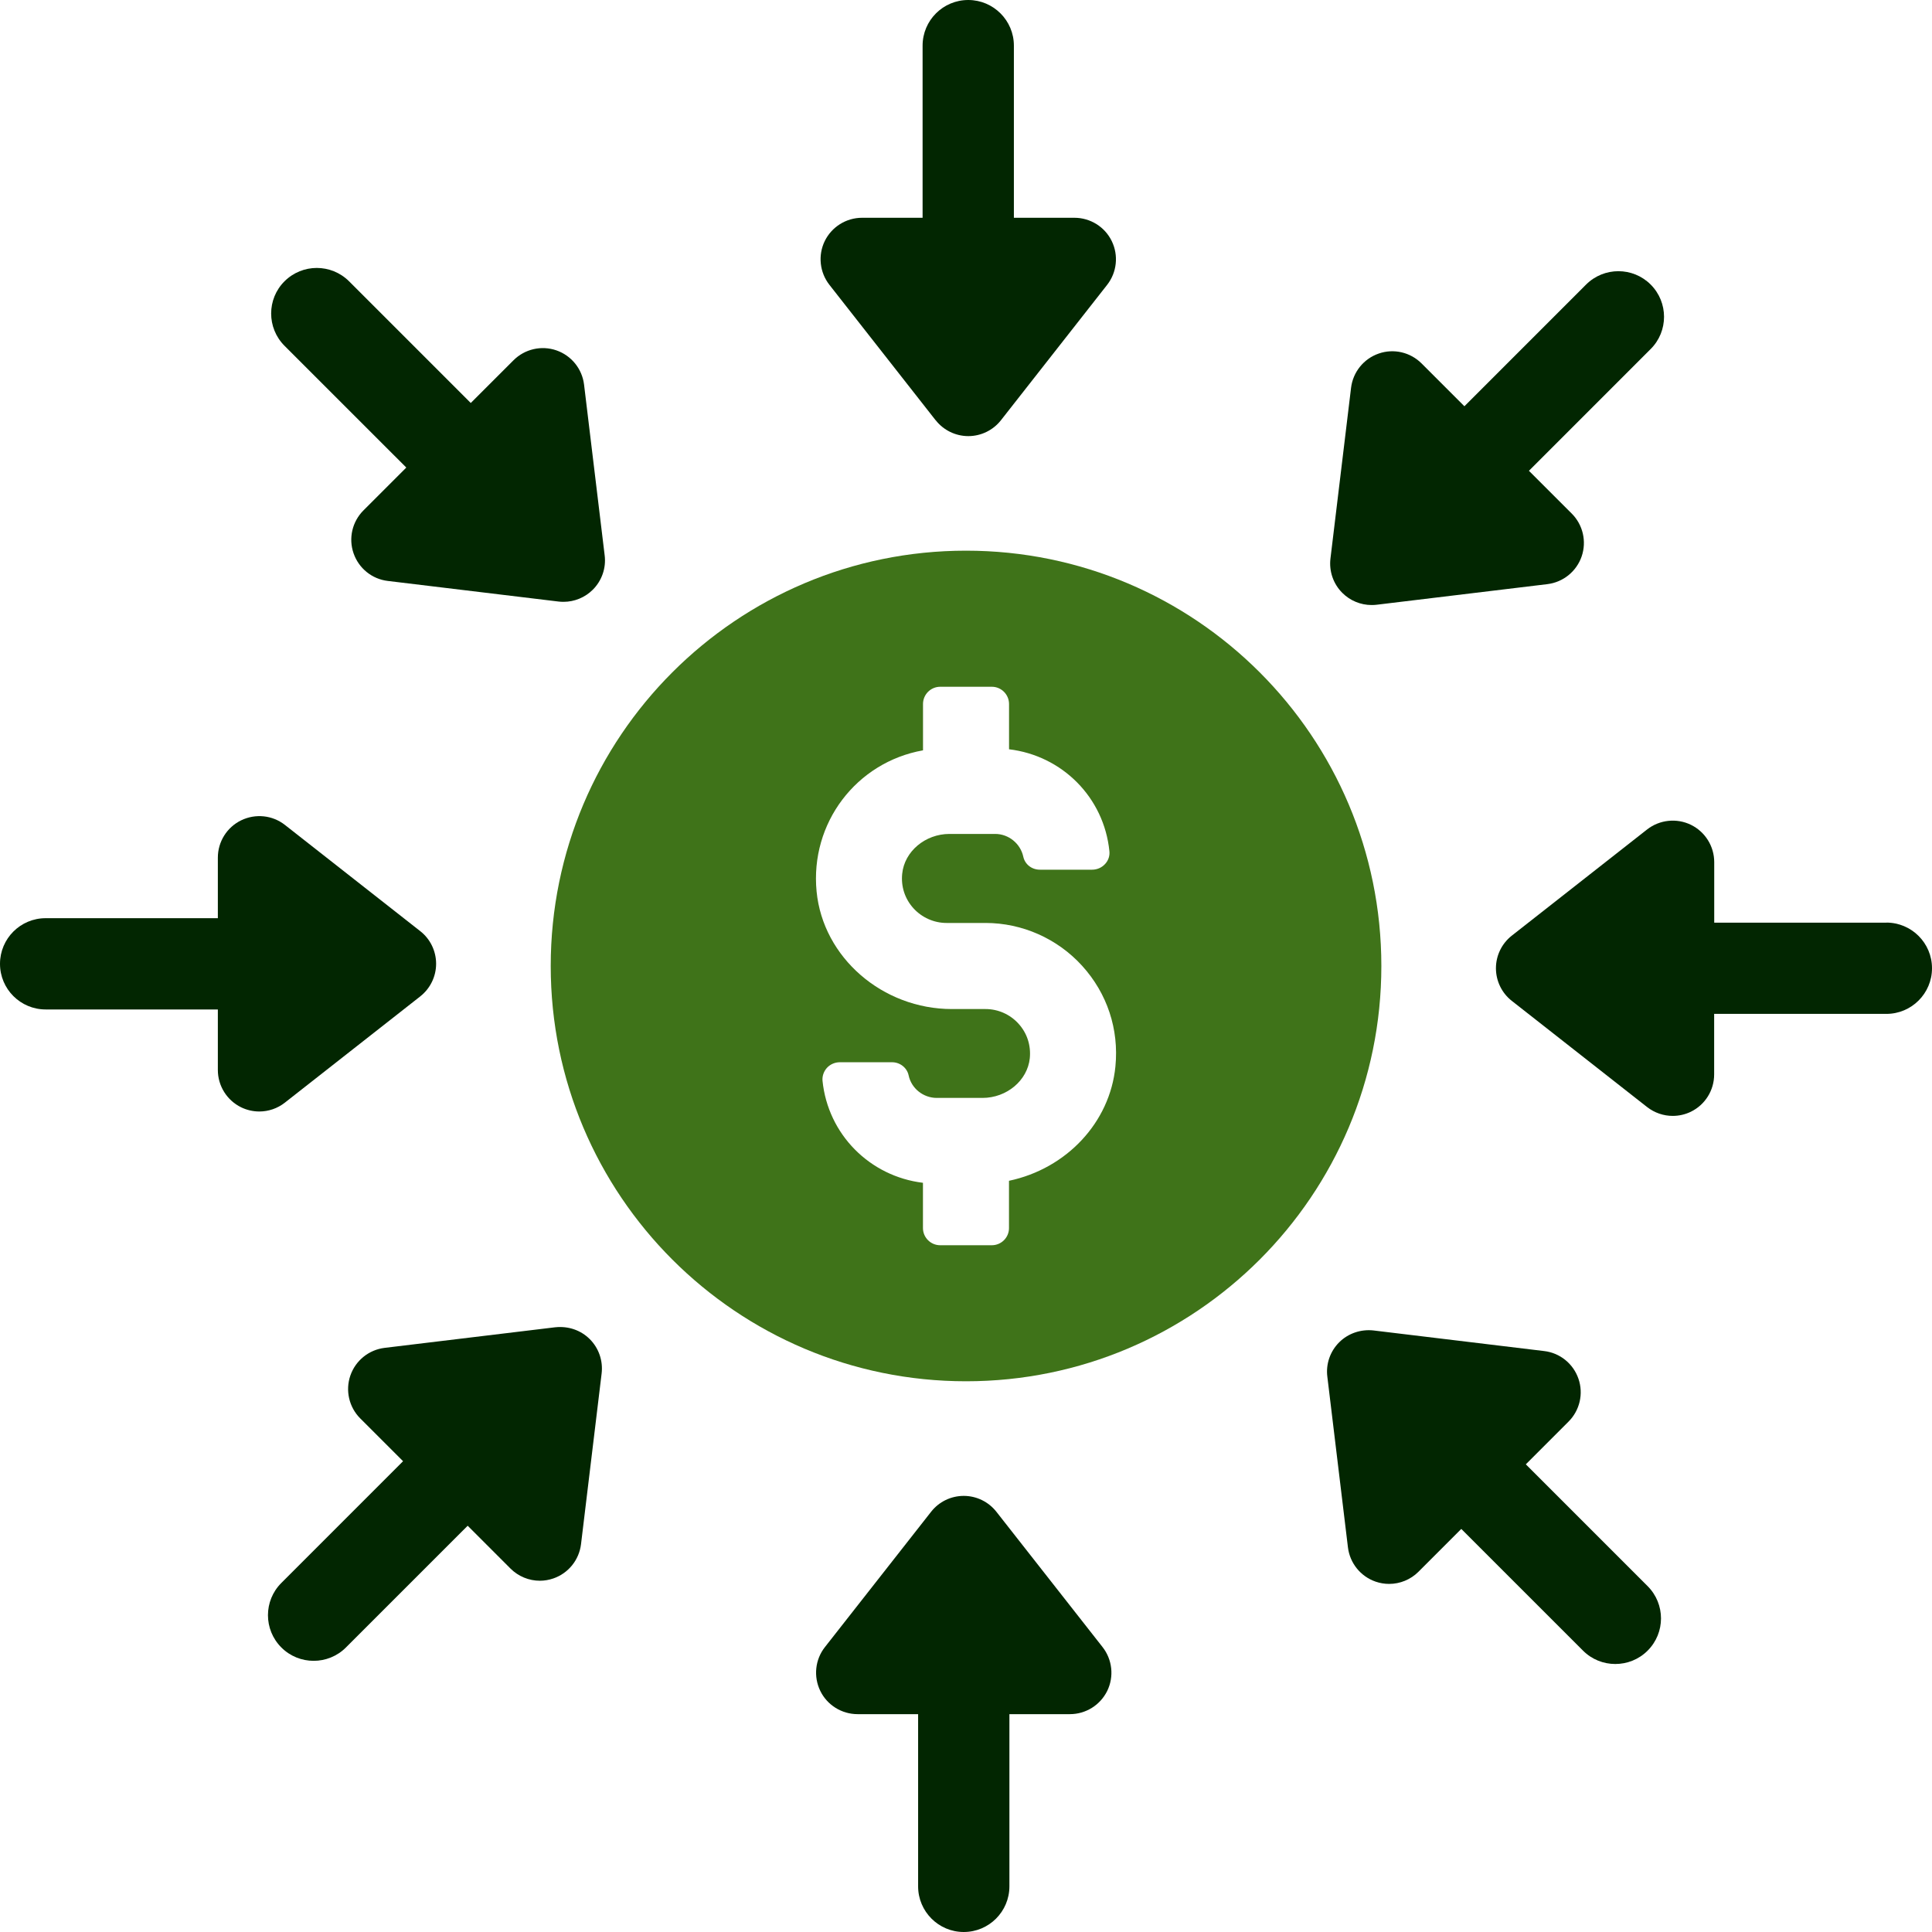
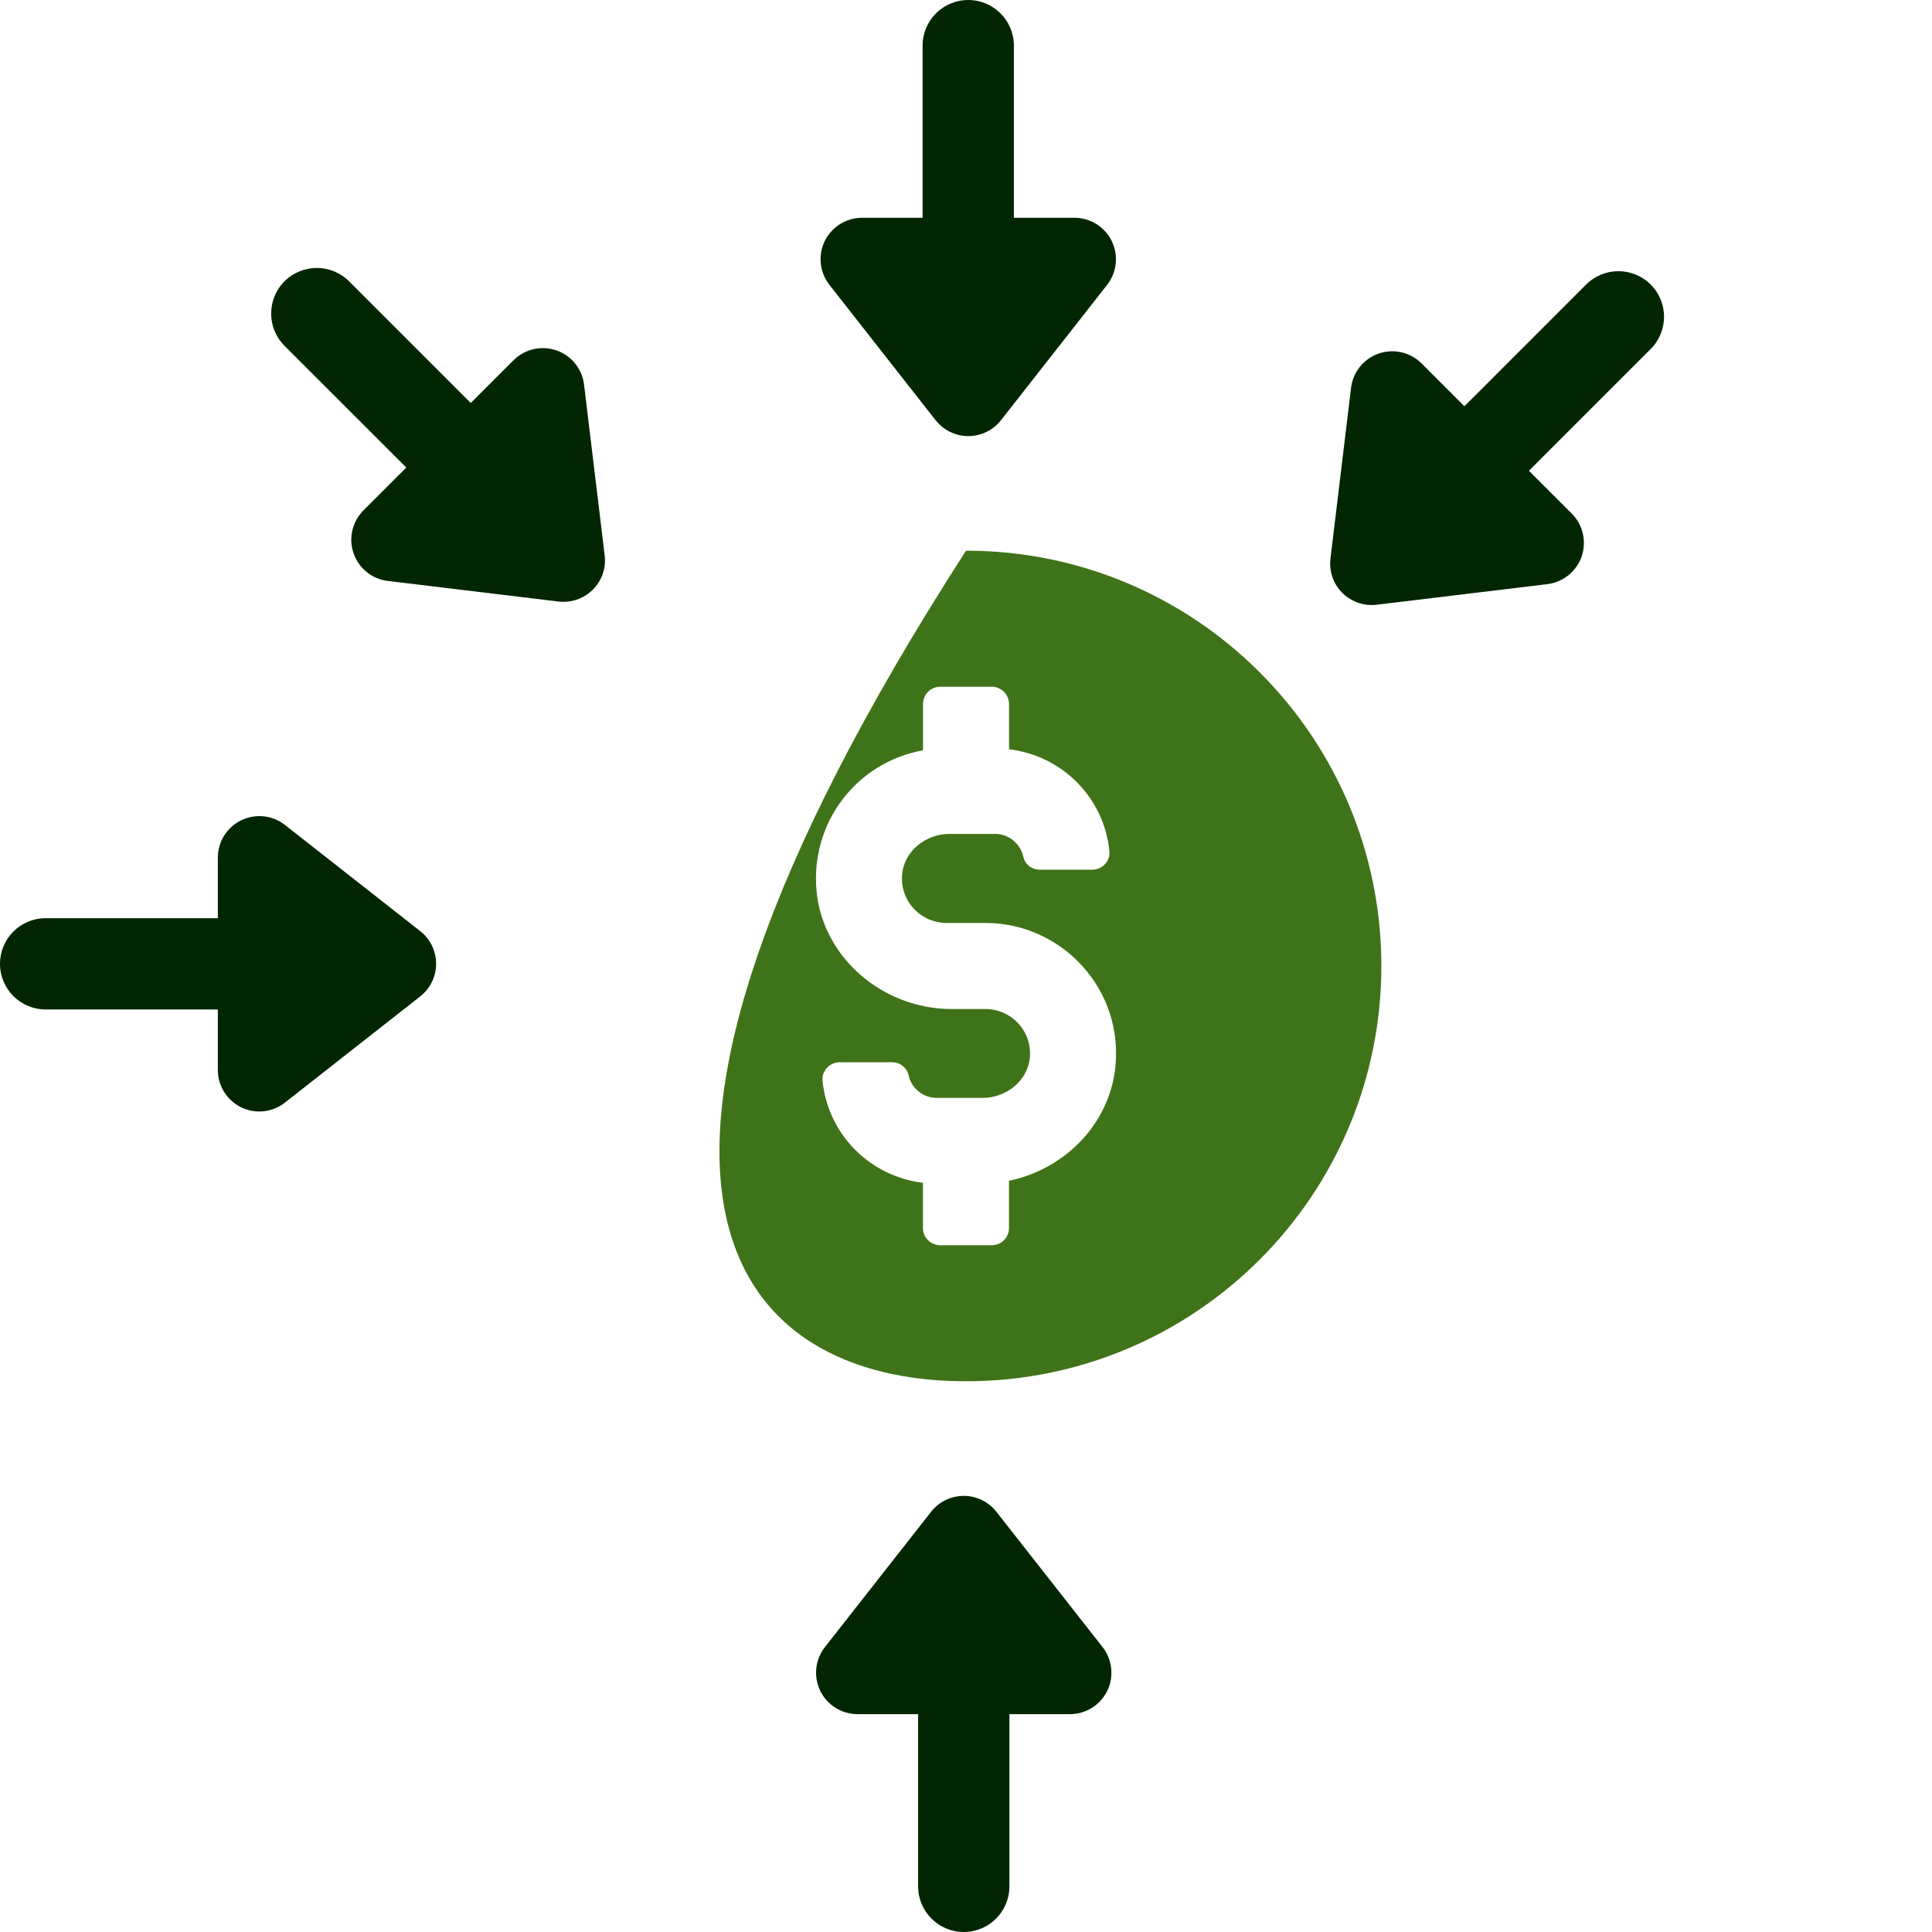
<svg xmlns="http://www.w3.org/2000/svg" width="75" height="75" viewBox="0 0 75 75" fill="none">
  <path d="M36.323 16.313C36.629 16.702 37.096 16.93 37.59 16.93C38.084 16.93 38.551 16.702 38.857 16.313L42.978 11.059C43.357 10.575 43.429 9.915 43.158 9.359C42.89 8.806 42.326 8.454 41.708 8.454H39.359V1.772C39.359 0.795 38.565 0 37.587 0C36.61 0 35.815 0.792 35.815 1.772V8.454H33.466C32.849 8.454 32.287 8.806 32.016 9.359C31.748 9.912 31.818 10.573 32.199 11.059L36.32 16.313H36.323Z" fill="#022601" />
  <path d="M15.771 18.152L14.109 19.814C13.674 20.249 13.523 20.896 13.725 21.478C13.926 22.061 14.441 22.48 15.054 22.552L21.683 23.352C21.747 23.36 21.811 23.363 21.876 23.363C22.3 23.363 22.711 23.194 23.014 22.891C23.363 22.542 23.535 22.05 23.473 21.559L22.673 14.93C22.598 14.318 22.182 13.803 21.599 13.601C21.017 13.4 20.37 13.55 19.935 13.985L18.275 15.644L13.55 10.919C12.857 10.229 11.738 10.229 11.045 10.919C10.353 11.609 10.353 12.731 11.045 13.424L15.771 18.149V18.152Z" fill="#022601" />
  <path d="M53.248 23.487C53.312 23.487 53.377 23.484 53.441 23.476L60.07 22.676C60.682 22.601 61.197 22.185 61.399 21.602C61.6 21.019 61.45 20.372 61.015 19.937L59.353 18.276L64.078 13.55C64.771 12.86 64.771 11.738 64.078 11.045C63.386 10.355 62.266 10.355 61.573 11.045L56.848 15.771L55.186 14.109C54.751 13.674 54.104 13.521 53.522 13.725C52.939 13.926 52.523 14.442 52.448 15.054L51.648 21.683C51.589 22.174 51.758 22.665 52.107 23.014C52.41 23.318 52.821 23.487 53.245 23.487H53.248Z" fill="#022601" />
  <path d="M38.68 58.687C38.374 58.298 37.907 58.07 37.413 58.07C36.919 58.07 36.452 58.295 36.145 58.687L32.024 63.939C31.643 64.422 31.573 65.082 31.842 65.638C32.11 66.191 32.674 66.543 33.292 66.543H35.641V73.228C35.641 74.205 36.435 75 37.413 75C38.39 75 39.185 74.208 39.185 73.228V66.543H41.534C42.151 66.543 42.712 66.191 42.984 65.638C43.252 65.085 43.182 64.424 42.801 63.939L38.68 58.687Z" fill="#022601" />
-   <path d="M59.23 56.848L60.891 55.186C61.326 54.751 61.477 54.104 61.275 53.522C61.074 52.939 60.559 52.52 59.946 52.448L53.318 51.648C52.829 51.594 52.335 51.76 51.986 52.109C51.637 52.458 51.465 52.95 51.527 53.441L52.327 60.07C52.402 60.682 52.818 61.197 53.401 61.399C53.573 61.458 53.75 61.487 53.927 61.487C54.346 61.487 54.759 61.321 55.065 61.015L56.727 59.353L61.453 64.078C61.799 64.425 62.253 64.596 62.706 64.596C63.16 64.596 63.614 64.425 63.96 64.078C64.653 63.388 64.653 62.266 63.96 61.573L59.235 56.848H59.23Z" fill="#022601" />
-   <path d="M73.231 35.818H66.546V33.469C66.546 32.851 66.194 32.29 65.641 32.019C65.088 31.75 64.427 31.82 63.941 32.199L58.69 36.32C58.3 36.626 58.072 37.093 58.072 37.587C58.072 38.081 58.3 38.551 58.69 38.855L63.941 42.976C64.231 43.201 64.58 43.319 64.935 43.319C65.174 43.319 65.415 43.266 65.638 43.158C66.194 42.887 66.543 42.326 66.543 41.709V39.359H73.228C74.205 39.359 75 38.567 75 37.587C75 36.607 74.205 35.815 73.228 35.815L73.231 35.818Z" fill="#022601" />
  <path d="M16.313 38.68C16.702 38.374 16.93 37.907 16.93 37.413C16.93 36.919 16.702 36.449 16.313 36.146L11.061 32.024C10.575 31.643 9.918 31.576 9.362 31.845C8.806 32.116 8.457 32.677 8.457 33.294V35.644H1.772C0.795 35.644 0 36.435 0 37.416C0 38.395 0.795 39.187 1.772 39.187H8.457V41.537C8.457 42.154 8.809 42.715 9.362 42.986C9.585 43.094 9.826 43.148 10.065 43.148C10.42 43.148 10.769 43.032 11.059 42.804L16.31 38.683L16.313 38.68Z" fill="#022601" />
-   <path d="M21.559 51.524L14.93 52.324C14.318 52.399 13.803 52.815 13.601 53.398C13.4 53.981 13.55 54.628 13.985 55.063L15.647 56.724L10.922 61.45C10.229 62.14 10.229 63.262 10.922 63.955C11.268 64.301 11.722 64.473 12.176 64.473C12.629 64.473 13.083 64.301 13.429 63.955L18.155 59.229L19.817 60.891C20.123 61.197 20.536 61.364 20.955 61.364C21.132 61.364 21.309 61.334 21.481 61.275C22.064 61.074 22.48 60.558 22.555 59.946L23.355 53.318C23.414 52.826 23.245 52.335 22.896 51.986C22.547 51.637 22.064 51.473 21.564 51.524H21.559Z" fill="#022601" />
-   <path d="M37.501 21.377C28.596 21.377 21.379 28.596 21.379 37.499C21.379 46.401 28.599 53.621 37.501 53.621C46.404 53.621 53.624 46.401 53.624 37.499C53.624 28.596 46.404 21.377 37.501 21.377ZM39.169 45.84V47.674C39.169 48.042 38.871 48.34 38.5 48.34H36.497C36.129 48.34 35.829 48.039 35.829 47.674V45.916C33.764 45.666 32.142 44.036 31.93 41.956C31.914 41.776 31.976 41.596 32.097 41.459C32.226 41.316 32.411 41.236 32.602 41.236H34.629C34.94 41.236 35.211 41.451 35.273 41.746C35.38 42.254 35.842 42.621 36.366 42.621H38.14C39.08 42.621 39.888 41.945 39.977 41.078C40.025 40.581 39.872 40.106 39.539 39.74C39.212 39.378 38.747 39.171 38.258 39.171H36.954C34.258 39.171 31.949 37.169 31.7 34.607C31.442 31.952 33.241 29.589 35.831 29.128V27.331C35.831 26.961 36.129 26.66 36.5 26.66H38.503C38.871 26.66 39.171 26.961 39.171 27.331V29.087C41.239 29.334 42.858 30.961 43.067 33.045C43.086 33.222 43.027 33.402 42.903 33.536C42.774 33.681 42.589 33.761 42.396 33.761H40.369C40.052 33.761 39.789 33.555 39.724 33.257C39.614 32.747 39.155 32.373 38.632 32.373H36.86C35.917 32.373 35.109 33.053 35.023 33.92C34.972 34.417 35.128 34.892 35.458 35.257C35.786 35.619 36.256 35.829 36.742 35.829H38.258C39.681 35.829 41.048 36.435 42.009 37.493C42.981 38.565 43.443 39.953 43.3 41.402C43.088 43.572 41.402 45.368 39.169 45.838V45.84Z" fill="#3F7319" />
+   <path d="M37.501 21.377C21.379 46.401 28.599 53.621 37.501 53.621C46.404 53.621 53.624 46.401 53.624 37.499C53.624 28.596 46.404 21.377 37.501 21.377ZM39.169 45.84V47.674C39.169 48.042 38.871 48.34 38.5 48.34H36.497C36.129 48.34 35.829 48.039 35.829 47.674V45.916C33.764 45.666 32.142 44.036 31.93 41.956C31.914 41.776 31.976 41.596 32.097 41.459C32.226 41.316 32.411 41.236 32.602 41.236H34.629C34.94 41.236 35.211 41.451 35.273 41.746C35.38 42.254 35.842 42.621 36.366 42.621H38.14C39.08 42.621 39.888 41.945 39.977 41.078C40.025 40.581 39.872 40.106 39.539 39.74C39.212 39.378 38.747 39.171 38.258 39.171H36.954C34.258 39.171 31.949 37.169 31.7 34.607C31.442 31.952 33.241 29.589 35.831 29.128V27.331C35.831 26.961 36.129 26.66 36.5 26.66H38.503C38.871 26.66 39.171 26.961 39.171 27.331V29.087C41.239 29.334 42.858 30.961 43.067 33.045C43.086 33.222 43.027 33.402 42.903 33.536C42.774 33.681 42.589 33.761 42.396 33.761H40.369C40.052 33.761 39.789 33.555 39.724 33.257C39.614 32.747 39.155 32.373 38.632 32.373H36.86C35.917 32.373 35.109 33.053 35.023 33.92C34.972 34.417 35.128 34.892 35.458 35.257C35.786 35.619 36.256 35.829 36.742 35.829H38.258C39.681 35.829 41.048 36.435 42.009 37.493C42.981 38.565 43.443 39.953 43.3 41.402C43.088 43.572 41.402 45.368 39.169 45.838V45.84Z" fill="#3F7319" />
</svg>